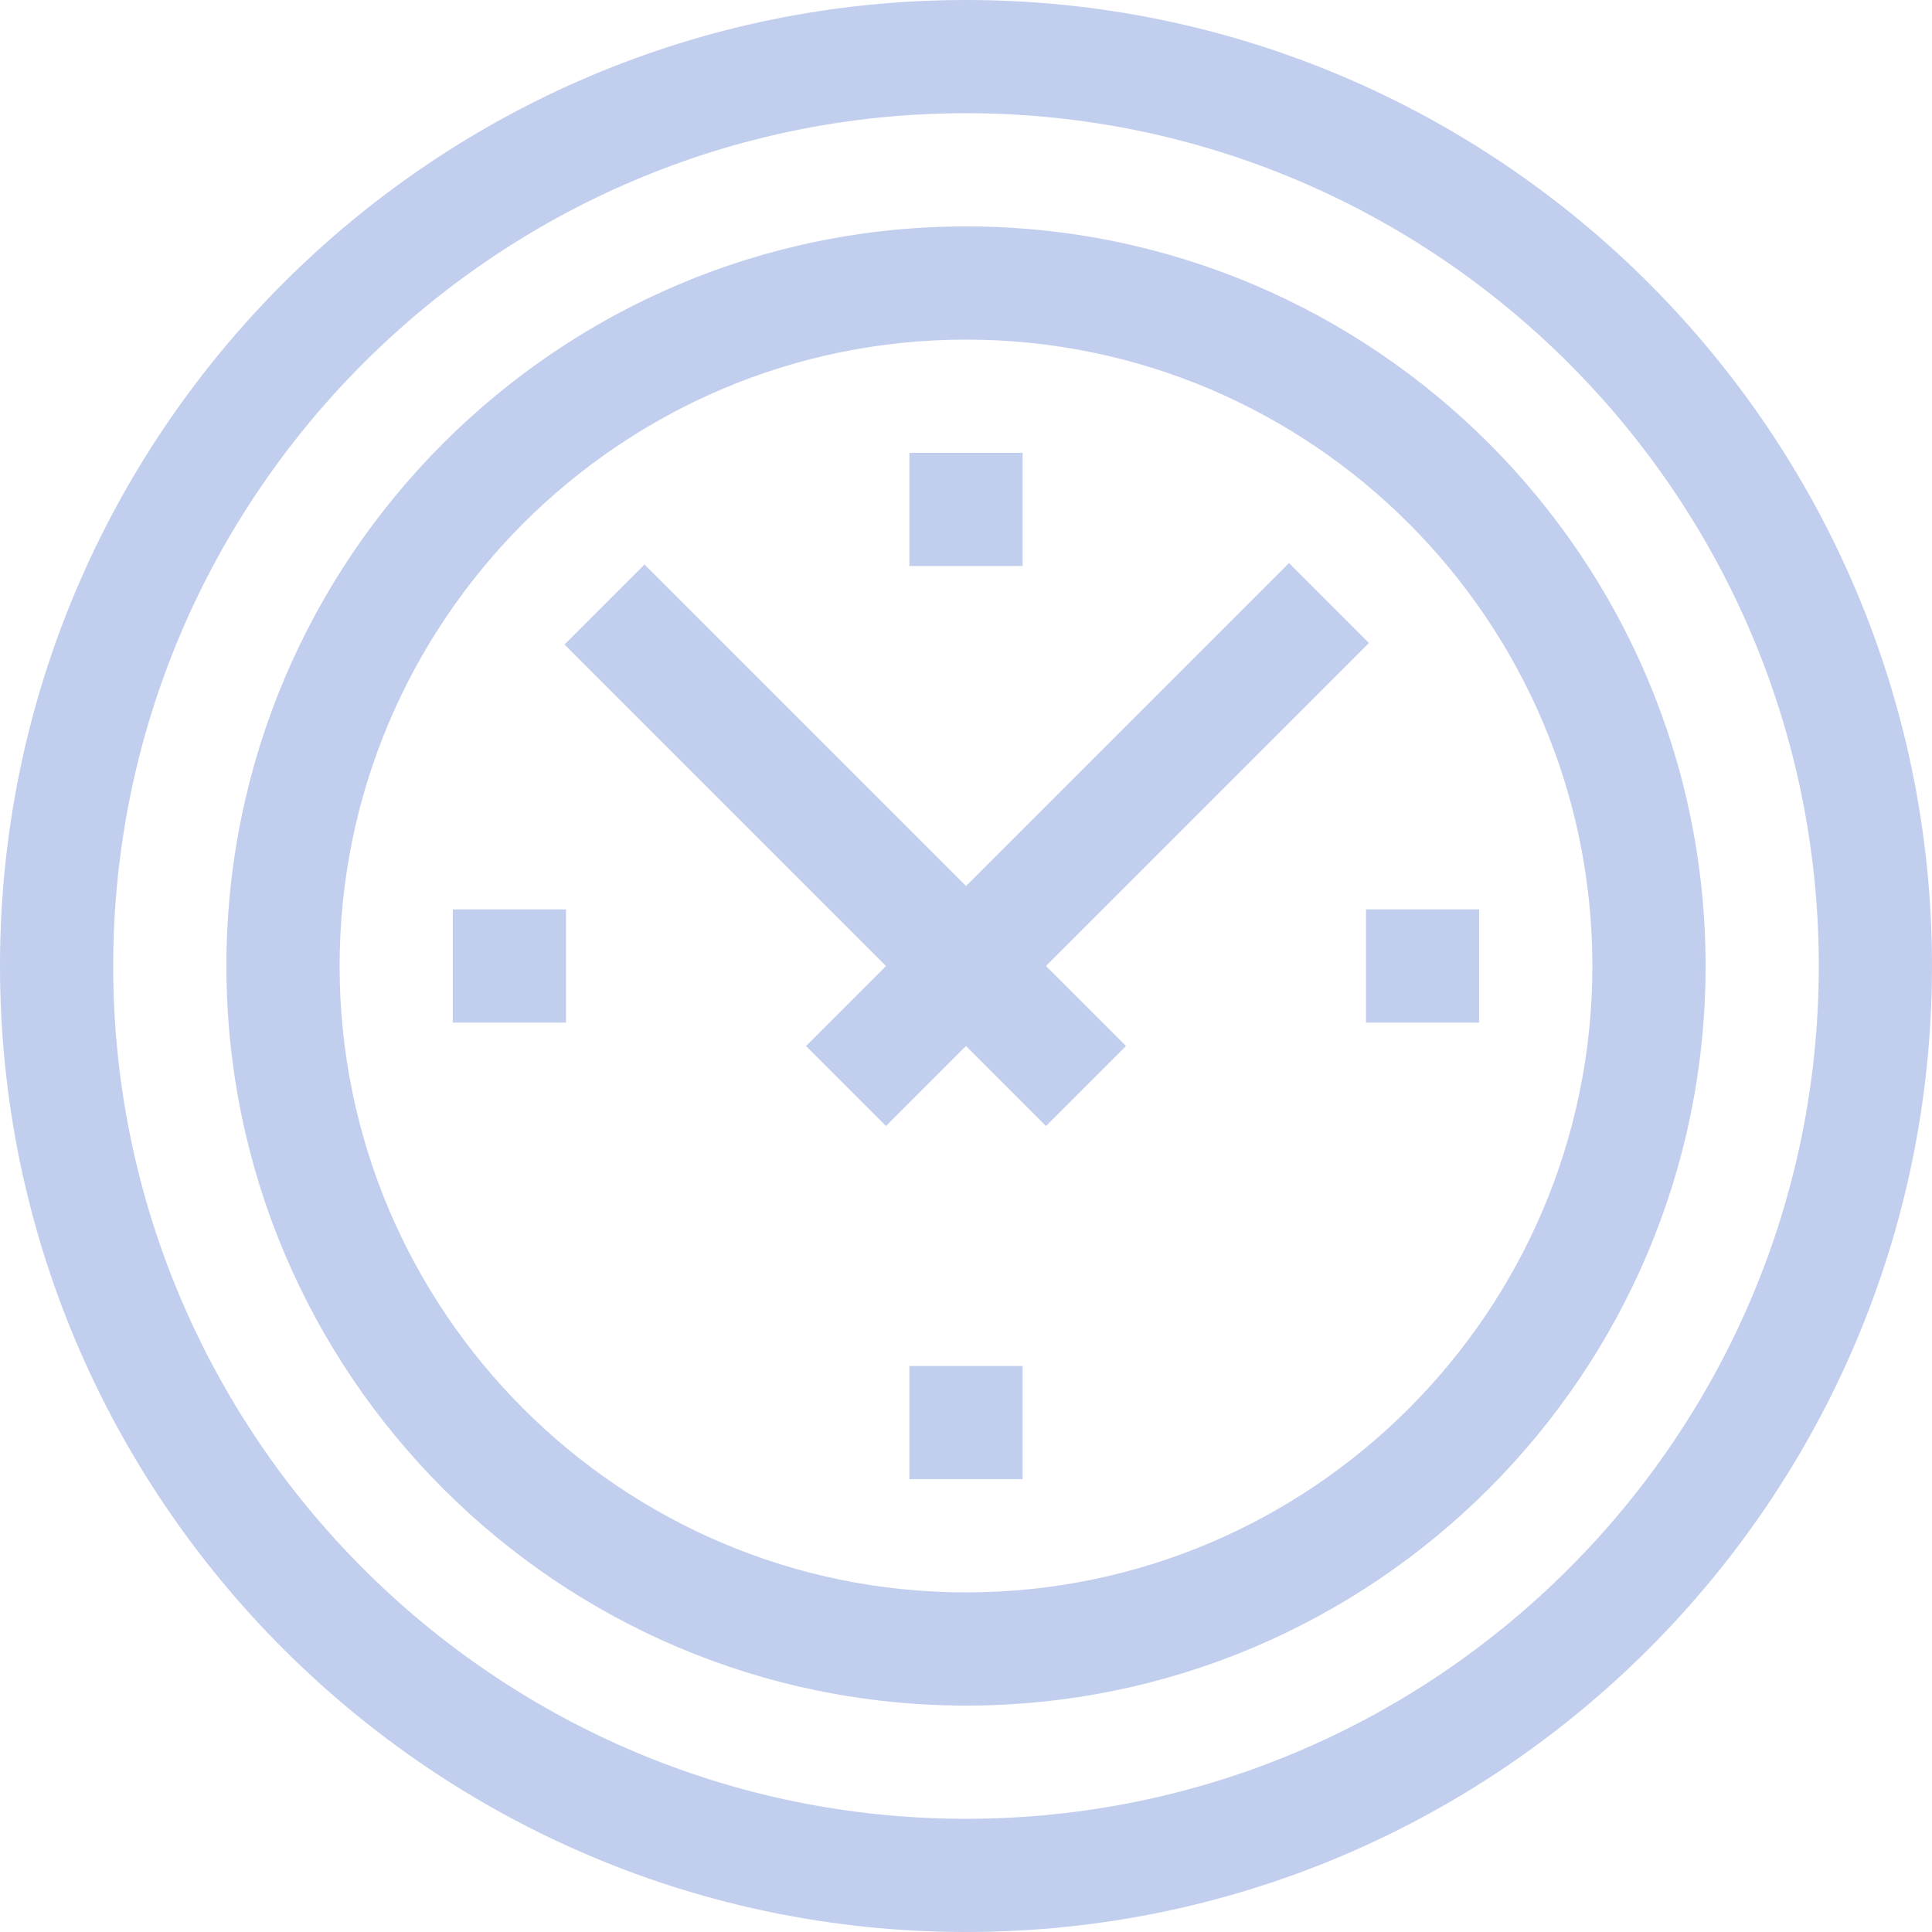
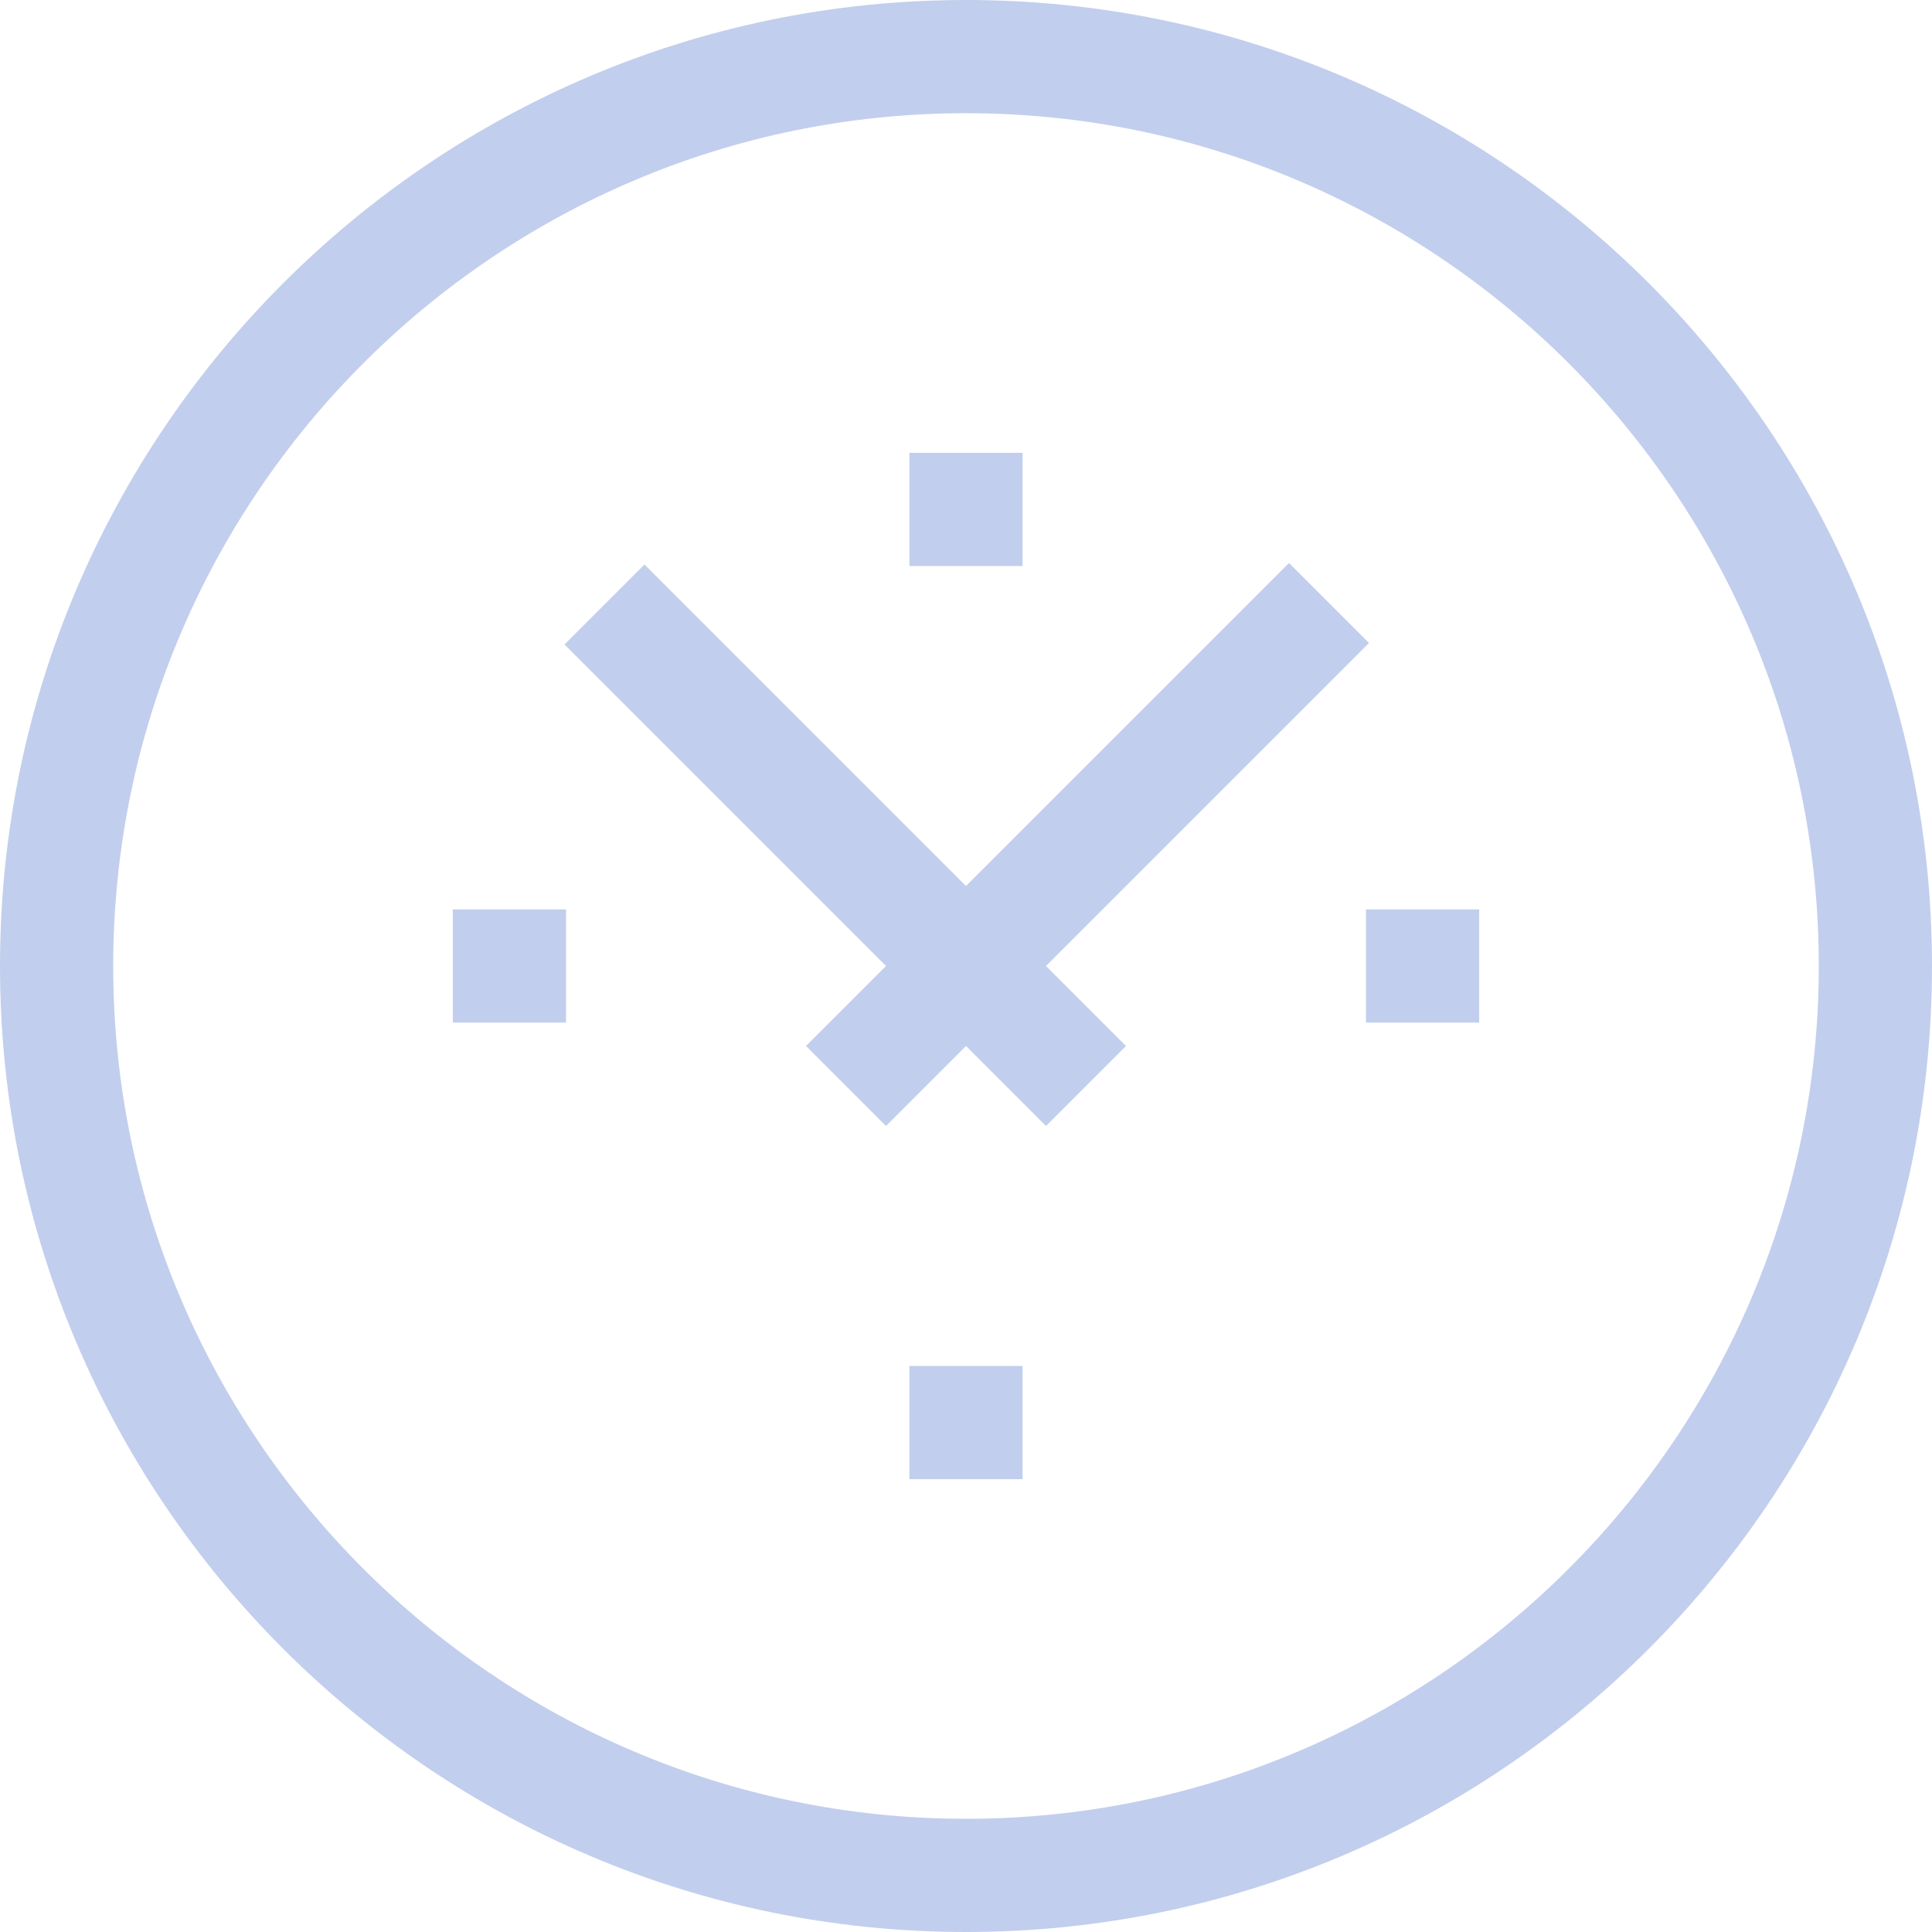
<svg xmlns="http://www.w3.org/2000/svg" id="Capa_1" x="0px" y="0px" viewBox="-243 245 512 512" style="enable-background:new -243 245 512 512;" xml:space="preserve">
  <style type="text/css"> .st0{fill:#C2CEED;} </style>
  <g>
    <path class="st0" d="M13,245c-141.2,0-256,114.8-256,256s114.8,256,256,256s256-114.8,256-256S154.2,245,13,245z M13,727 c-124.6,0-226-101.4-226-226s101.4-226,226-226s226,101.4,226,226S137.6,727,13,727z" />
-     <path class="st0" d="M13,305c-108.1,0-196,87.9-196,196s87.9,196,196,196s196-87.9,196-196S121.1,305,13,305z M13,667 c-91.5,0-166-74.5-166-166s74.5-166,166-166s166,74.5,166,166S104.5,667,13,667z" />
    <path class="st0" d="M119.8,415.4l-21.2-21.2L13,479.8l-85.2-85.2l-21.2,21.2L-8.2,501l-21.2,21.2l21.2,21.2L13,522.2l21.2,21.2 l21.2-21.2L34.2,501L119.8,415.4z" />
    <path class="st0" d="M-2,365h30v30H-2V365z" />
    <path class="st0" d="M-2,607h30v30H-2V607z" />
    <path class="st0" d="M-123,486h30v30h-30V486z" />
    <path class="st0" d="M119,486h30v30h-30V486z" />
  </g>
</svg>